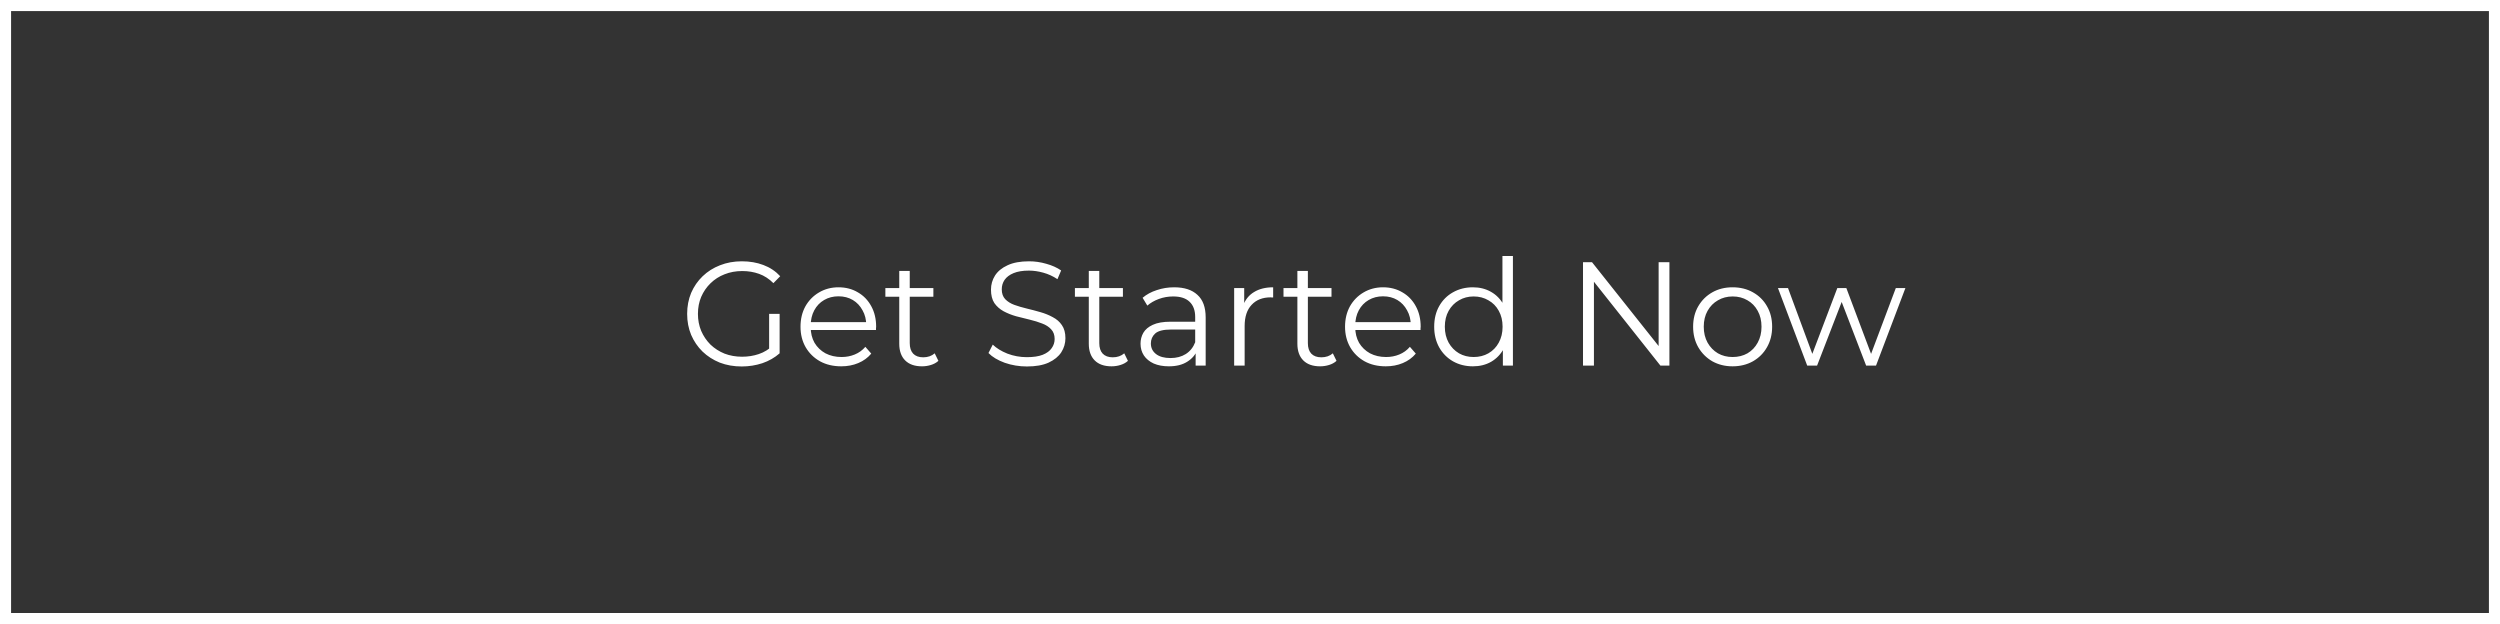
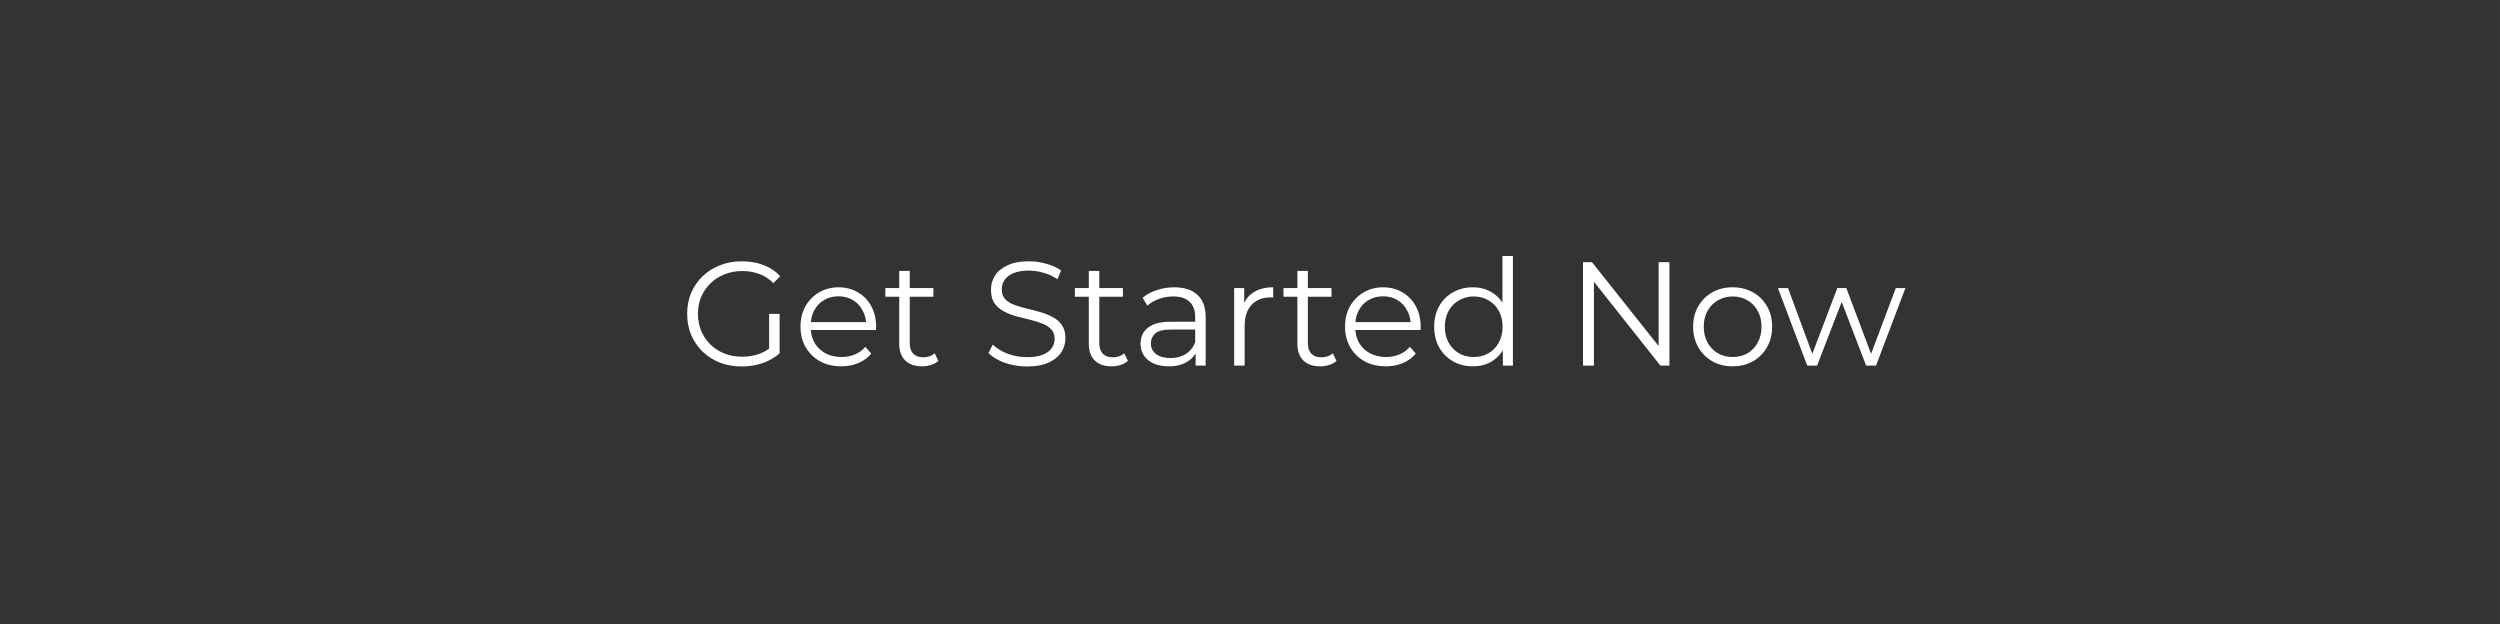
<svg xmlns="http://www.w3.org/2000/svg" width="677" height="169" viewBox="0 0 677 169" fill="none">
  <rect x="0" y="0" width="677" height="169" fill="#333333" stroke="none" />
-   <rect x="1.5" y="1.5" width="674" height="166" stroke="white" stroke-width="3" />
  <path d="M200.84 99.24C198.707 99.24 196.733 98.893 194.92 98.2C193.133 97.48 191.573 96.48 190.24 95.2C188.933 93.92 187.907 92.413 187.16 90.68C186.44 88.947 186.08 87.053 186.08 85C186.08 82.947 186.44 81.053 187.16 79.32C187.907 77.587 188.947 76.08 190.28 74.8C191.613 73.52 193.173 72.533 194.96 71.84C196.773 71.12 198.747 70.76 200.88 70.76C203.013 70.76 204.96 71.093 206.72 71.76C208.507 72.427 210.027 73.44 211.28 74.8L209.44 76.68C208.267 75.507 206.973 74.667 205.56 74.16C204.147 73.653 202.627 73.4 201 73.4C199.267 73.4 197.667 73.693 196.2 74.28C194.76 74.84 193.493 75.653 192.4 76.72C191.333 77.76 190.493 78.987 189.88 80.4C189.293 81.787 189 83.32 189 85C189 86.653 189.293 88.187 189.88 89.6C190.493 91.013 191.333 92.253 192.4 93.32C193.493 94.36 194.76 95.173 196.2 95.76C197.667 96.32 199.253 96.6 200.96 96.6C202.56 96.6 204.067 96.36 205.48 95.88C206.92 95.4 208.24 94.587 209.44 93.44L211.12 95.68C209.787 96.853 208.227 97.747 206.44 98.36C204.653 98.947 202.787 99.24 200.84 99.24ZM208.28 95.32V85H211.12V95.68L208.28 95.32ZM227.818 99.2C225.631 99.2 223.711 98.747 222.058 97.84C220.404 96.907 219.111 95.64 218.178 94.04C217.244 92.413 216.778 90.56 216.778 88.48C216.778 86.4 217.218 84.56 218.098 82.96C219.004 81.36 220.231 80.107 221.778 79.2C223.351 78.267 225.111 77.8 227.058 77.8C229.031 77.8 230.778 78.253 232.298 79.16C233.844 80.04 235.058 81.293 235.938 82.92C236.818 84.52 237.258 86.373 237.258 88.48C237.258 88.613 237.244 88.76 237.218 88.92C237.218 89.053 237.218 89.2 237.218 89.36H218.938V87.24H235.698L234.578 88.08C234.578 86.56 234.244 85.213 233.578 84.04C232.938 82.84 232.058 81.907 230.938 81.24C229.818 80.573 228.524 80.24 227.058 80.24C225.618 80.24 224.324 80.573 223.178 81.24C222.031 81.907 221.138 82.84 220.498 84.04C219.858 85.24 219.538 86.613 219.538 88.16V88.6C219.538 90.2 219.884 91.613 220.578 92.84C221.298 94.04 222.284 94.987 223.538 95.68C224.818 96.347 226.271 96.68 227.898 96.68C229.178 96.68 230.364 96.453 231.458 96C232.578 95.547 233.538 94.853 234.338 93.92L235.938 95.76C235.004 96.88 233.831 97.733 232.418 98.32C231.031 98.907 229.498 99.2 227.818 99.2ZM249.678 99.2C247.705 99.2 246.185 98.667 245.118 97.6C244.051 96.533 243.518 95.027 243.518 93.08V73.36H246.358V92.92C246.358 94.147 246.665 95.093 247.278 95.76C247.918 96.427 248.825 96.76 249.998 96.76C251.251 96.76 252.291 96.4 253.118 95.68L254.118 97.72C253.558 98.227 252.878 98.6 252.078 98.84C251.305 99.08 250.505 99.2 249.678 99.2ZM239.758 80.36V78H252.758V80.36H239.758ZM278.077 99.24C275.997 99.24 273.997 98.907 272.077 98.24C270.184 97.547 268.717 96.667 267.677 95.6L268.837 93.32C269.824 94.28 271.144 95.093 272.797 95.76C274.477 96.4 276.237 96.72 278.077 96.72C279.837 96.72 281.264 96.507 282.357 96.08C283.477 95.627 284.29 95.027 284.797 94.28C285.33 93.533 285.597 92.707 285.597 91.8C285.597 90.707 285.277 89.827 284.637 89.16C284.024 88.493 283.21 87.973 282.197 87.6C281.184 87.2 280.064 86.853 278.837 86.56C277.61 86.267 276.384 85.96 275.157 85.64C273.93 85.293 272.797 84.84 271.757 84.28C270.744 83.72 269.917 82.987 269.277 82.08C268.664 81.147 268.357 79.933 268.357 78.44C268.357 77.053 268.717 75.787 269.437 74.64C270.184 73.467 271.317 72.533 272.837 71.84C274.357 71.12 276.304 70.76 278.677 70.76C280.25 70.76 281.81 70.987 283.357 71.44C284.904 71.867 286.237 72.467 287.357 73.24L286.357 75.6C285.157 74.8 283.877 74.213 282.517 73.84C281.184 73.467 279.89 73.28 278.637 73.28C276.957 73.28 275.57 73.507 274.477 73.96C273.384 74.413 272.57 75.027 272.037 75.8C271.53 76.547 271.277 77.4 271.277 78.36C271.277 79.453 271.584 80.333 272.197 81C272.837 81.667 273.664 82.187 274.677 82.56C275.717 82.933 276.85 83.267 278.077 83.56C279.304 83.853 280.517 84.173 281.717 84.52C282.944 84.867 284.064 85.32 285.077 85.88C286.117 86.413 286.944 87.133 287.557 88.04C288.197 88.947 288.517 90.133 288.517 91.6C288.517 92.96 288.144 94.227 287.397 95.4C286.65 96.547 285.504 97.48 283.957 98.2C282.437 98.893 280.477 99.24 278.077 99.24ZM301.006 99.2C299.033 99.2 297.513 98.667 296.446 97.6C295.38 96.533 294.846 95.027 294.846 93.08V73.36H297.686V92.92C297.686 94.147 297.993 95.093 298.606 95.76C299.246 96.427 300.153 96.76 301.326 96.76C302.58 96.76 303.62 96.4 304.446 95.68L305.446 97.72C304.886 98.227 304.206 98.6 303.406 98.84C302.633 99.08 301.833 99.2 301.006 99.2ZM291.086 80.36V78H304.086V80.36H291.086ZM323.776 99V94.36L323.656 93.6V85.84C323.656 84.053 323.15 82.68 322.136 81.72C321.15 80.76 319.67 80.28 317.696 80.28C316.336 80.28 315.043 80.507 313.816 80.96C312.59 81.413 311.55 82.013 310.696 82.76L309.416 80.64C310.483 79.733 311.763 79.04 313.256 78.56C314.75 78.053 316.323 77.8 317.976 77.8C320.696 77.8 322.79 78.48 324.256 79.84C325.75 81.173 326.496 83.213 326.496 85.96V99H323.776ZM316.536 99.2C314.963 99.2 313.59 98.947 312.416 98.44C311.27 97.907 310.39 97.187 309.776 96.28C309.163 95.347 308.856 94.28 308.856 93.08C308.856 91.987 309.11 91 309.616 90.12C310.15 89.213 311.003 88.493 312.176 87.96C313.376 87.4 314.976 87.12 316.976 87.12H324.216V89.24H317.056C315.03 89.24 313.616 89.6 312.816 90.32C312.043 91.04 311.656 91.933 311.656 93C311.656 94.2 312.123 95.16 313.056 95.88C313.99 96.6 315.296 96.96 316.976 96.96C318.576 96.96 319.95 96.6 321.096 95.88C322.27 95.133 323.123 94.067 323.656 92.68L324.296 94.64C323.763 96.027 322.83 97.133 321.496 97.96C320.19 98.787 318.536 99.2 316.536 99.2ZM334.21 99V78H336.93V83.72L336.65 82.72C337.237 81.12 338.223 79.907 339.61 79.08C340.997 78.227 342.717 77.8 344.77 77.8V80.56C344.663 80.56 344.557 80.56 344.45 80.56C344.343 80.533 344.237 80.52 344.13 80.52C341.917 80.52 340.183 81.2 338.93 82.56C337.677 83.893 337.05 85.8 337.05 88.28V99H334.21ZM357.491 99.2C355.517 99.2 353.997 98.667 352.931 97.6C351.864 96.533 351.331 95.027 351.331 93.08V73.36H354.171V92.92C354.171 94.147 354.477 95.093 355.091 95.76C355.731 96.427 356.637 96.76 357.811 96.76C359.064 96.76 360.104 96.4 360.931 95.68L361.931 97.72C361.371 98.227 360.691 98.6 359.891 98.84C359.117 99.08 358.317 99.2 357.491 99.2ZM347.571 80.36V78H360.571V80.36H347.571ZM375.278 99.2C373.092 99.2 371.172 98.747 369.518 97.84C367.865 96.907 366.572 95.64 365.638 94.04C364.705 92.413 364.238 90.56 364.238 88.48C364.238 86.4 364.678 84.56 365.558 82.96C366.465 81.36 367.692 80.107 369.238 79.2C370.812 78.267 372.572 77.8 374.518 77.8C376.492 77.8 378.238 78.253 379.758 79.16C381.305 80.04 382.518 81.293 383.398 82.92C384.278 84.52 384.718 86.373 384.718 88.48C384.718 88.613 384.705 88.76 384.678 88.92C384.678 89.053 384.678 89.2 384.678 89.36H366.398V87.24H383.158L382.038 88.08C382.038 86.56 381.705 85.213 381.038 84.04C380.398 82.84 379.518 81.907 378.398 81.24C377.278 80.573 375.985 80.24 374.518 80.24C373.078 80.24 371.785 80.573 370.638 81.24C369.492 81.907 368.598 82.84 367.958 84.04C367.318 85.24 366.998 86.613 366.998 88.16V88.6C366.998 90.2 367.345 91.613 368.038 92.84C368.758 94.04 369.745 94.987 370.998 95.68C372.278 96.347 373.732 96.68 375.358 96.68C376.638 96.68 377.825 96.453 378.918 96C380.038 95.547 380.998 94.853 381.798 93.92L383.398 95.76C382.465 96.88 381.292 97.733 379.878 98.32C378.492 98.907 376.958 99.2 375.278 99.2ZM398.859 99.2C396.859 99.2 395.059 98.747 393.459 97.84C391.886 96.933 390.646 95.68 389.739 94.08C388.832 92.453 388.379 90.587 388.379 88.48C388.379 86.347 388.832 84.48 389.739 82.88C390.646 81.28 391.886 80.04 393.459 79.16C395.059 78.253 396.859 77.8 398.859 77.8C400.699 77.8 402.339 78.213 403.779 79.04C405.246 79.867 406.406 81.08 407.259 82.68C408.139 84.253 408.579 86.187 408.579 88.48C408.579 90.747 408.152 92.68 407.299 94.28C406.446 95.88 405.286 97.107 403.819 97.96C402.379 98.787 400.726 99.2 398.859 99.2ZM399.059 96.68C400.552 96.68 401.886 96.347 403.059 95.68C404.259 94.987 405.192 94.027 405.859 92.8C406.552 91.547 406.899 90.107 406.899 88.48C406.899 86.827 406.552 85.387 405.859 84.16C405.192 82.933 404.259 81.987 403.059 81.32C401.886 80.627 400.552 80.28 399.059 80.28C397.592 80.28 396.272 80.627 395.099 81.32C393.926 81.987 392.992 82.933 392.299 84.16C391.606 85.387 391.259 86.827 391.259 88.48C391.259 90.107 391.606 91.547 392.299 92.8C392.992 94.027 393.926 94.987 395.099 95.68C396.272 96.347 397.592 96.68 399.059 96.68ZM406.979 99V92.68L407.259 88.44L406.859 84.2V69.32H409.699V99H406.979ZM428.677 99V71H431.117L450.437 95.32H449.157V71H452.077V99H449.637L430.357 74.68H431.637V99H428.677ZM469.176 99.2C467.15 99.2 465.323 98.747 463.696 97.84C462.096 96.907 460.83 95.64 459.896 94.04C458.963 92.413 458.496 90.56 458.496 88.48C458.496 86.373 458.963 84.52 459.896 82.92C460.83 81.32 462.096 80.067 463.696 79.16C465.296 78.253 467.123 77.8 469.176 77.8C471.256 77.8 473.096 78.253 474.696 79.16C476.323 80.067 477.59 81.32 478.496 82.92C479.43 84.52 479.896 86.373 479.896 88.48C479.896 90.56 479.43 92.413 478.496 94.04C477.59 95.64 476.323 96.907 474.696 97.84C473.07 98.747 471.23 99.2 469.176 99.2ZM469.176 96.68C470.696 96.68 472.043 96.347 473.216 95.68C474.39 94.987 475.31 94.027 475.976 92.8C476.67 91.547 477.016 90.107 477.016 88.48C477.016 86.827 476.67 85.387 475.976 84.16C475.31 82.933 474.39 81.987 473.216 81.32C472.043 80.627 470.71 80.28 469.216 80.28C467.723 80.28 466.39 80.627 465.216 81.32C464.043 81.987 463.11 82.933 462.416 84.16C461.723 85.387 461.376 86.827 461.376 88.48C461.376 90.107 461.723 91.547 462.416 92.8C463.11 94.027 464.043 94.987 465.216 95.68C466.39 96.347 467.71 96.68 469.176 96.68ZM489.388 99L481.468 78H484.188L491.388 97.48H490.148L497.548 78H499.988L507.308 97.48H506.068L513.388 78H515.988L508.028 99H505.348L498.308 80.68H499.148L492.068 99H489.388Z" fill="white" />
</svg>